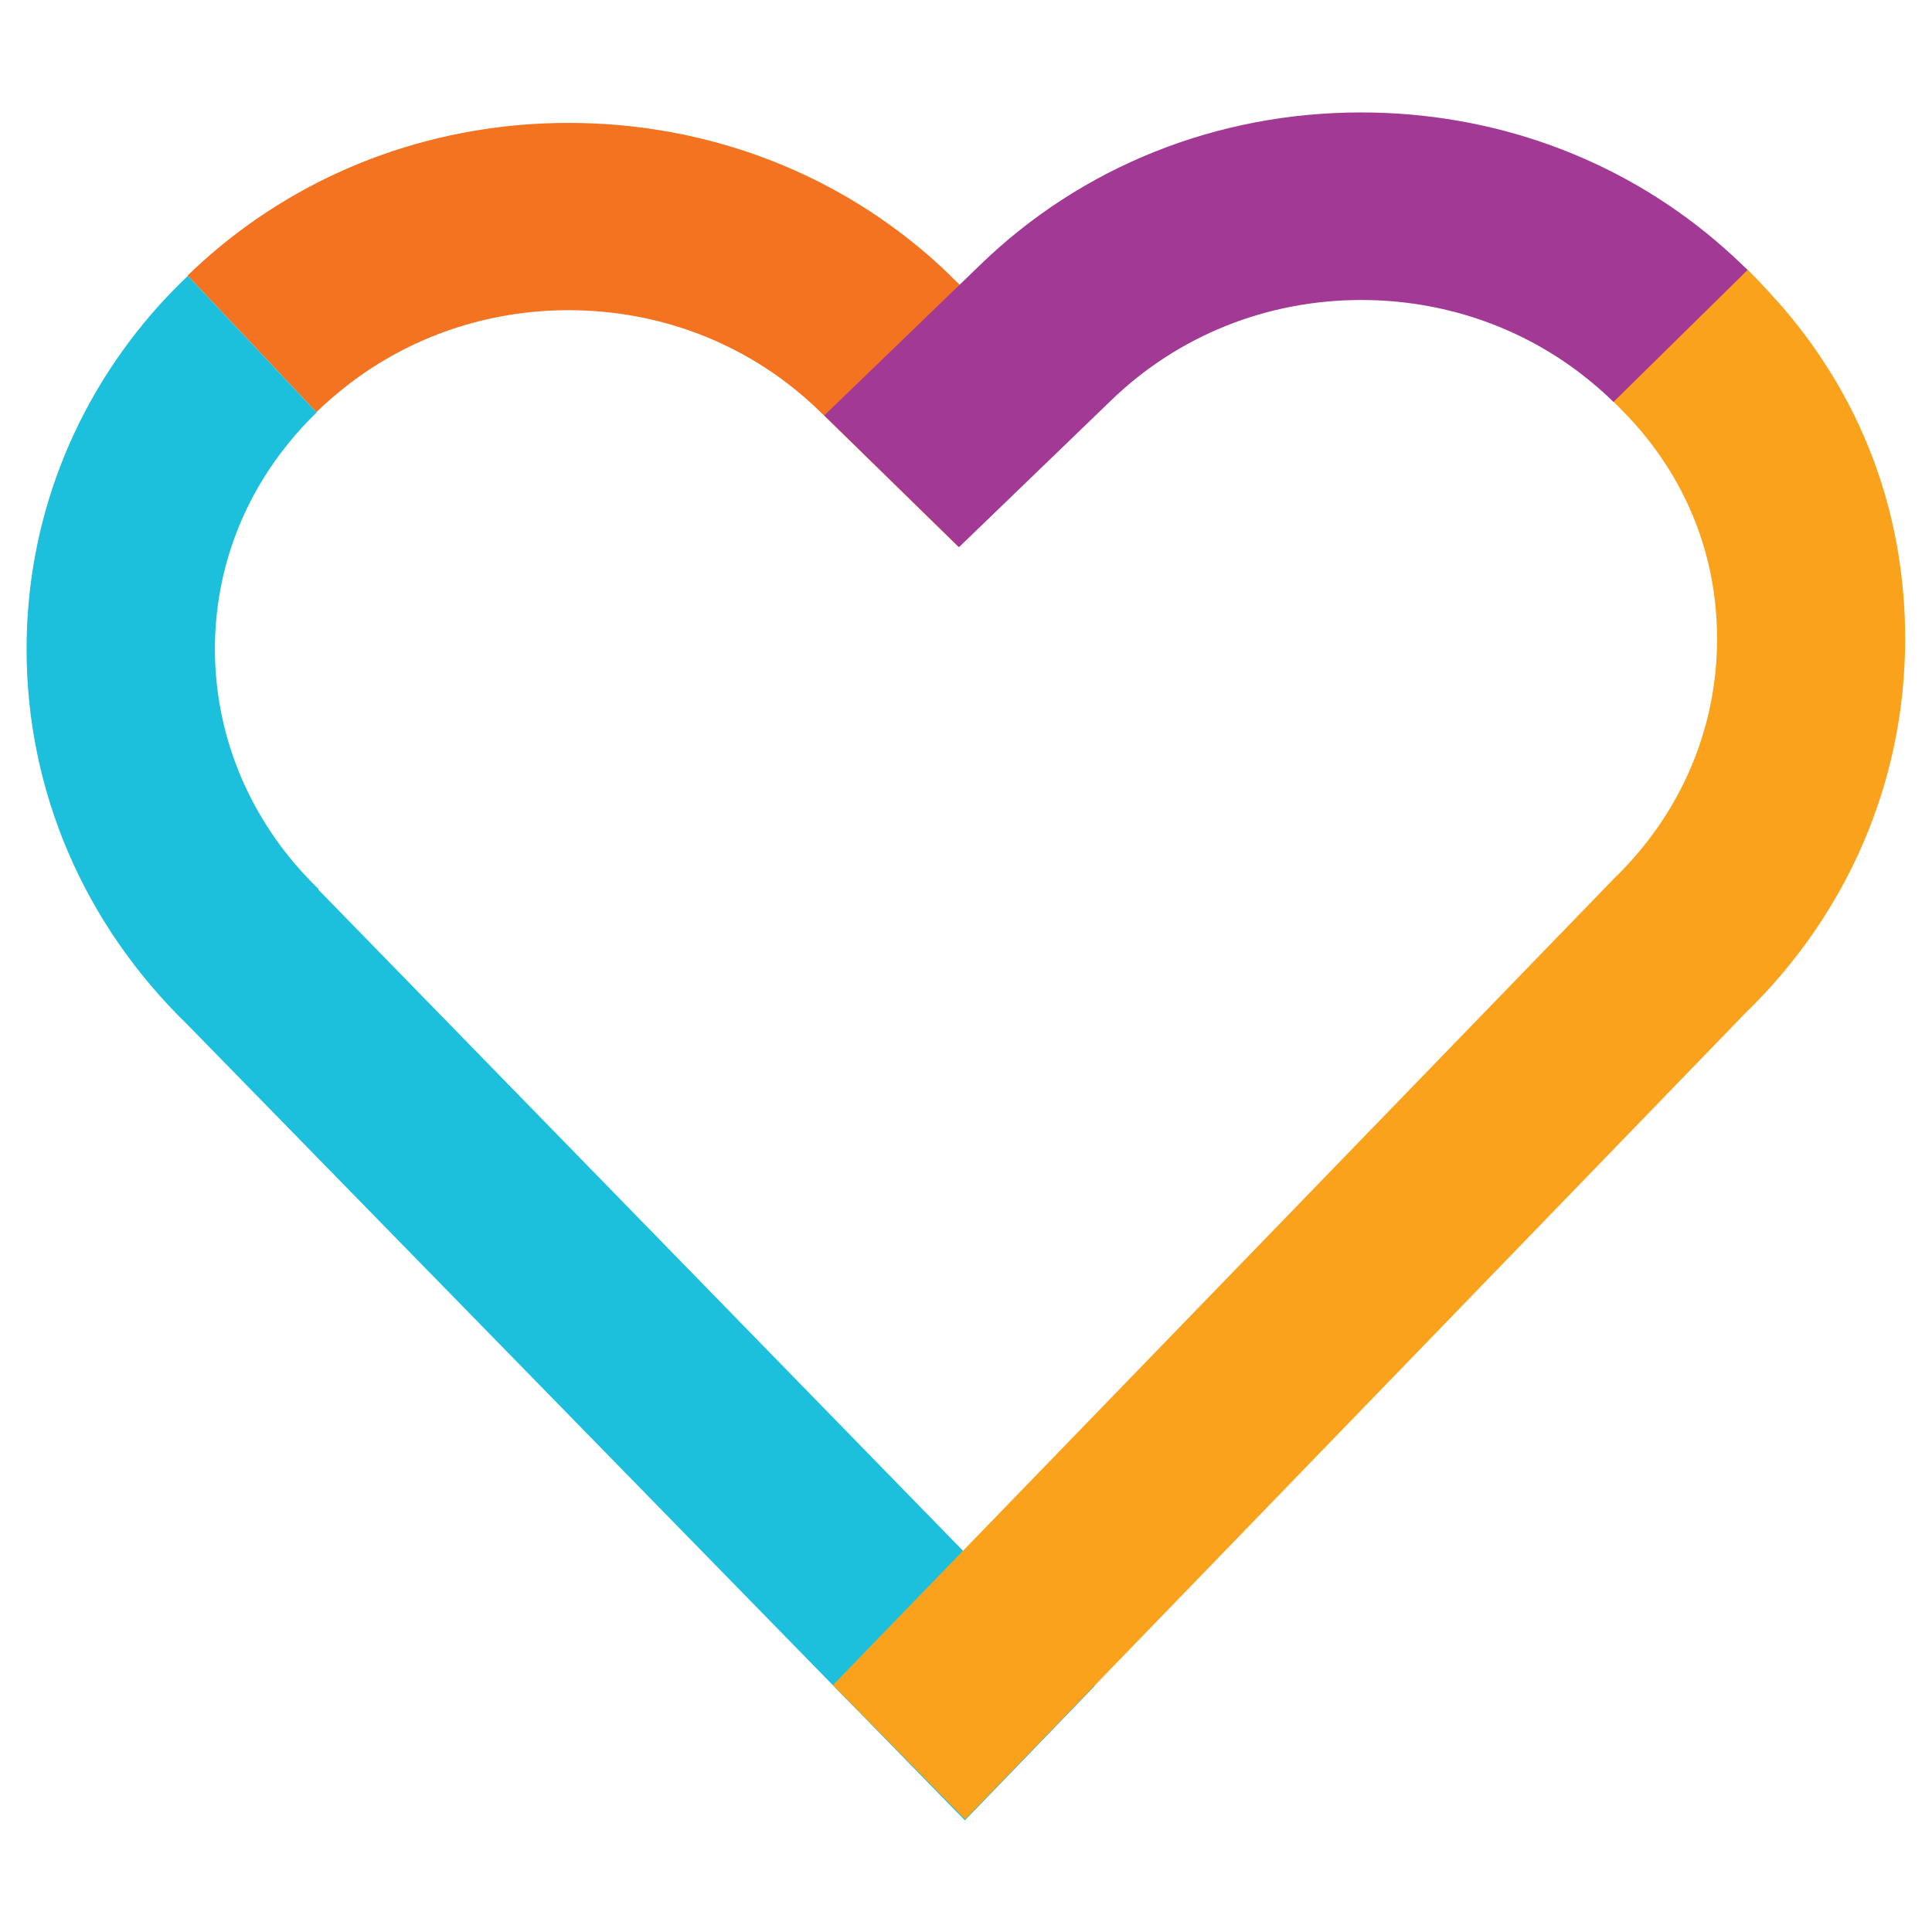
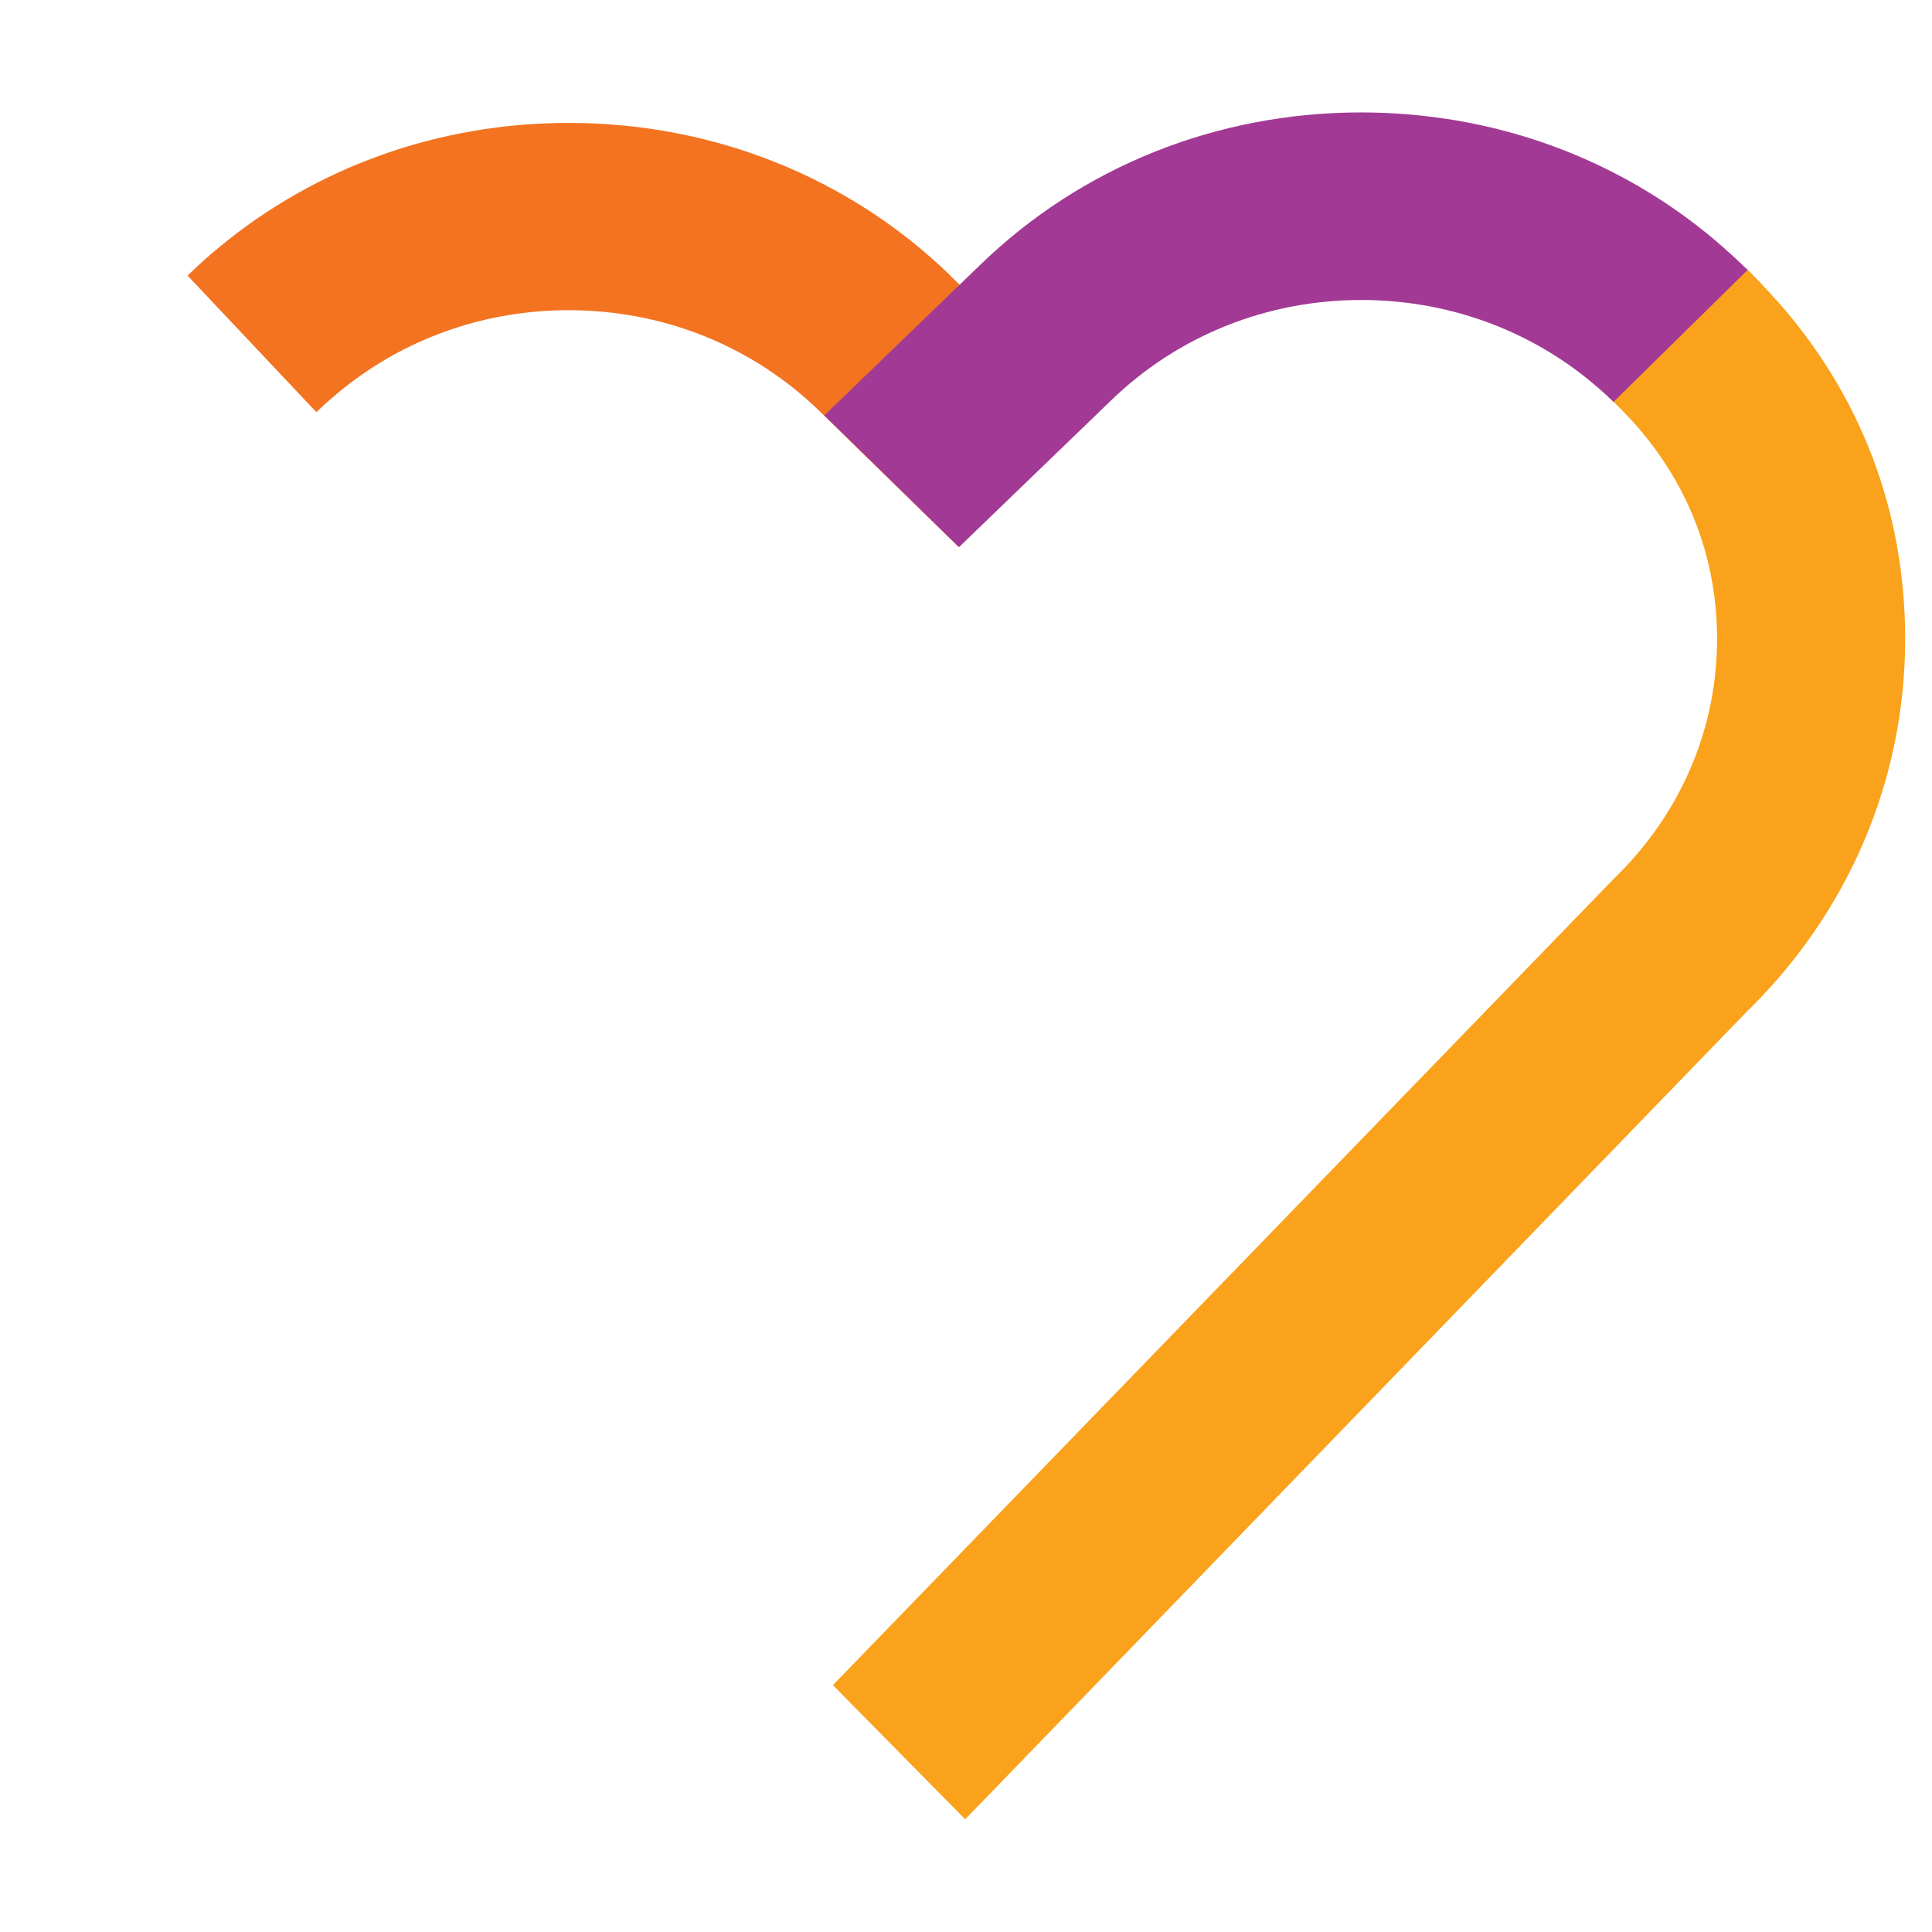
<svg xmlns="http://www.w3.org/2000/svg" id="Layer_1" data-name="Layer 1" viewBox="0 0 72 72">
  <defs>
    <style>
      .cls-1 {
        fill: #faa21b;
      }

      .cls-2 {
        fill: #a23a95;
      }

      .cls-3 {
        fill: #1dc0dc;
      }

      .cls-4 {
        fill: #f37321;
      }
    </style>
  </defs>
  <g id="Heart_-_Colour" data-name="Heart - Colour">
    <g>
      <path class="cls-4" d="M35.43,10.28c-3.79-3.68-8.85-5.7-14.24-5.7-4.84,0-9.41,1.64-13.03,4.64h0c-.4.33-.8.69-1.17,1.05l4.8,5.09c.37-.36.77-.7,1.18-1.02,2.33-1.8,5.2-2.78,8.22-2.78,3.53,0,6.85,1.33,9.35,3.76l5.18,5.06,5.07-4.92-5.37-5.18Z" />
-       <path class="cls-3" d="M11.87,33.13c-2.49-2.41-3.86-5.59-3.86-8.95,0-2.8.96-5.47,2.74-7.66.33-.41.68-.79,1.05-1.15l-4.8-5.09c-.37.36-.74.73-1.09,1.12-3.18,3.55-4.92,8.04-4.92,12.79,0,5.27,2.13,10.24,5.99,13.99l28.98,29.66,4.84-5.01-28.94-29.68Z" />
      <path class="cls-1" d="M66.19,11.18h0c-.34-.39-.7-.77-1.07-1.14l-5,4.92c.37.37.72.72,1.05,1.12,1.85,2.21,2.82,4.86,2.82,7.73,0,3.36-1.36,6.53-3.84,8.93l-29.11,30.06,4.93,5,29.06-30.03c3.85-3.73,5.97-8.69,5.97-13.96,0-4.77-1.66-9.11-4.81-12.64" />
      <path class="cls-2" d="M63.96,8.99c-3.66-3.11-8.31-4.8-13.24-4.8-5.37,0-10.42,2.02-14.2,5.69l-5.8,5.6,5.02,4.91,5.67-5.47c2.49-2.41,5.8-3.74,9.32-3.74,3.01,0,5.87.97,8.19,2.75.41.32.84.68,1.21,1.05l5-4.92c-.37-.36-.76-.72-1.16-1.06" />
    </g>
  </g>
</svg>